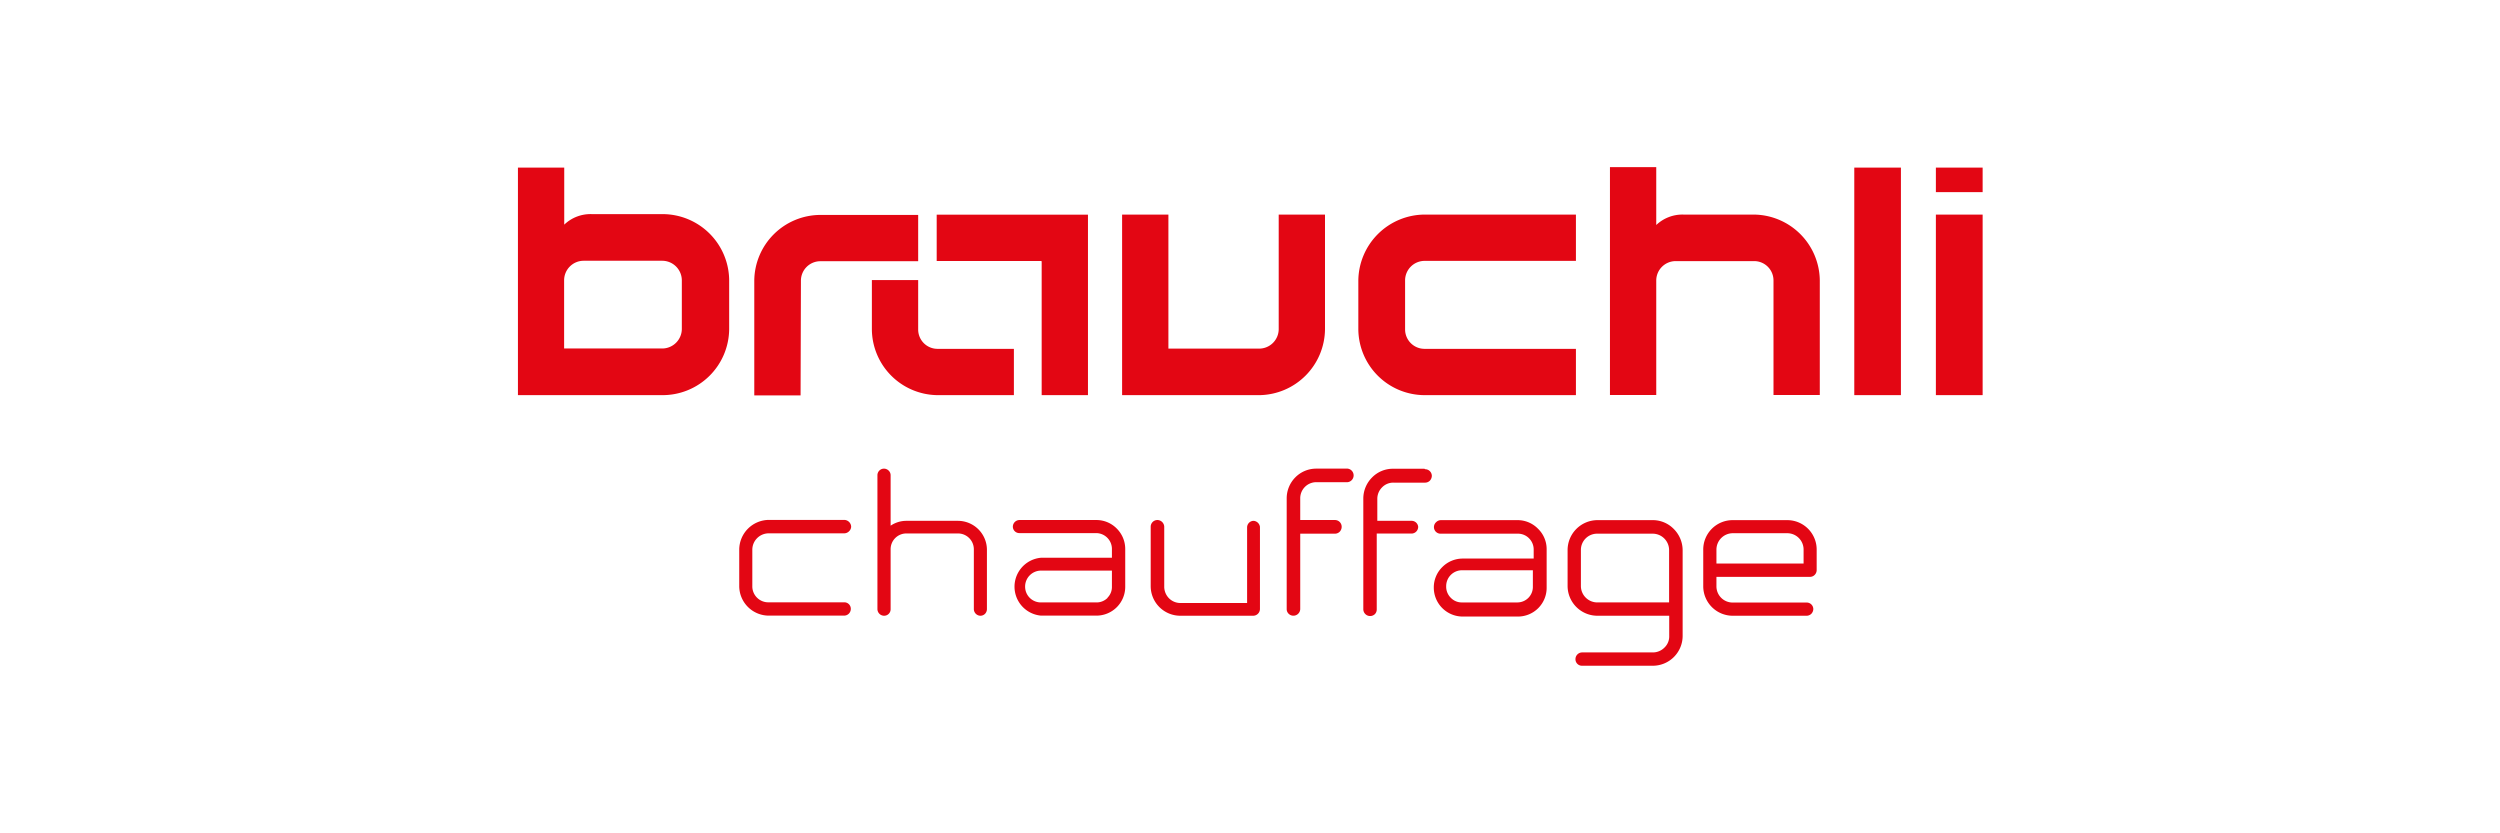
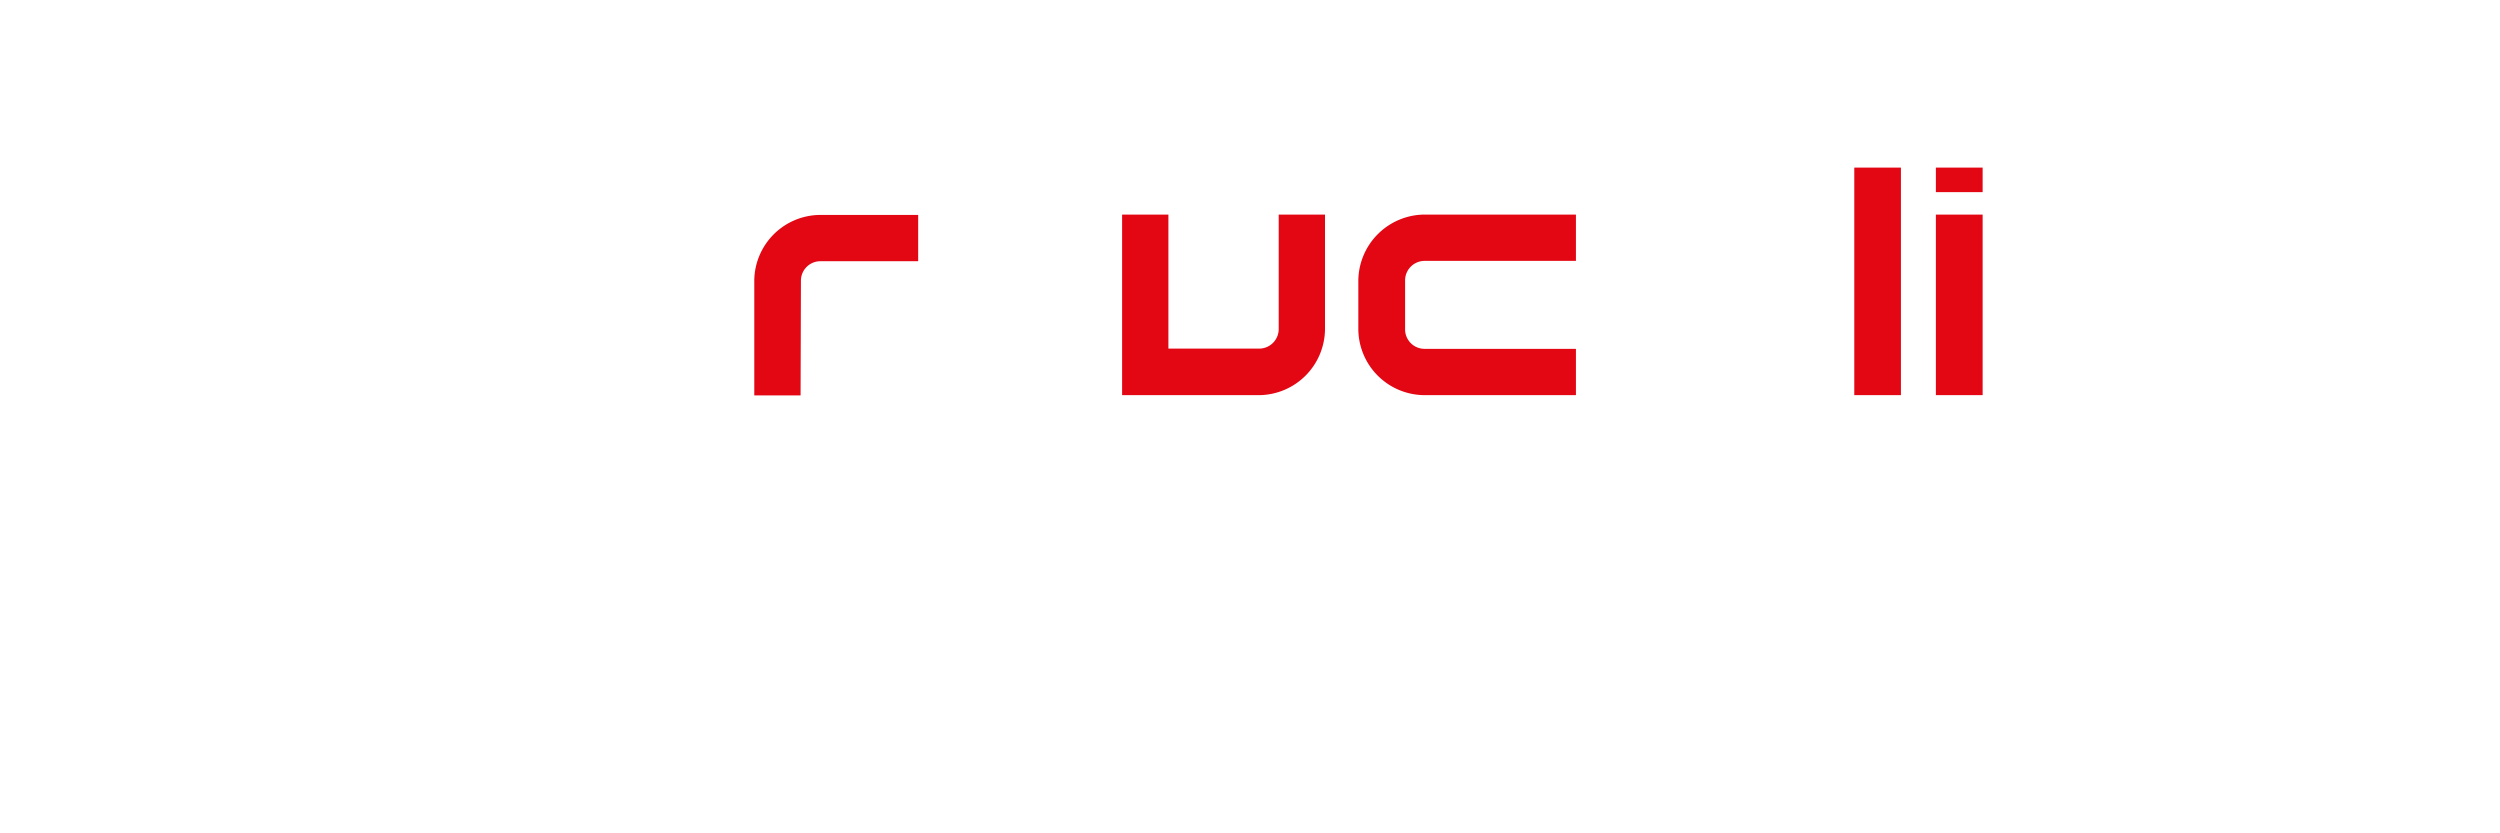
<svg xmlns="http://www.w3.org/2000/svg" id="Calque_1" data-name="Calque 1" viewBox="0 0 216 72">
  <defs>
    <style>.cls-1{fill:#e30613}</style>
  </defs>
  <path d="M69.2 24.23a1.68 1.68 0 011.67-1.66h8.46v-4h-8.46a5.73 5.73 0 00-5.7 5.68v9.91h4zM114.48 28.45v-9.91h-4v9.91a1.69 1.69 0 01-1.67 1.67h-7.86V18.54h-4v15.6h11.89a5.75 5.75 0 005.64-5.69zM167.26 18.54h4.04v15.6h-4.04zM167.26 14.48h4.04v2.12h-4.04zM123.07 34.14h13.09v-4h-13.09a1.68 1.68 0 01-1.67-1.67v-4.26a1.69 1.69 0 011.67-1.67h13.09v-4h-13.09a5.76 5.76 0 00-5.71 5.7v4.23a5.74 5.74 0 005.71 5.67zM160.21 14.48h4.03v19.66h-4.03z" class="cls-1" />
-   <path d="M81 34.14h6.6v-4H81a1.67 1.67 0 0 1-1.67-1.66V24.2h-4v4.26A5.73 5.73 0 0 0 81 34.14z" class="cls-1" />
-   <path d="M90 22.57v11.57h4V18.55H80.93v4h9zM57.23 18.5h-6.09a3.28 3.28 0 00-2.39.91v-4.93h-4v19.66h12.48a5.75 5.75 0 005.77-5.7V24.2a5.76 5.76 0 00-5.77-5.7zm1.68 9.94a1.7 1.7 0 01-1.68 1.67h-8.49V24.2a1.69 1.69 0 011.68-1.67h6.81a1.7 1.7 0 011.68 1.67zM66.43 46.08h6.51a.59.59 0 00.42-.18.57.57 0 00.18-.4.61.61 0 00-.6-.58h-6.5a2.58 2.58 0 00-2.57 2.57v3.13a2.56 2.56 0 002.55 2.57h6.51a.58.58 0 00.58-.58.56.56 0 00-.58-.57h-6.5A1.38 1.38 0 0165 50.63v-3.12a1.42 1.42 0 011.43-1.43zM82.78 45H78.3a2.41 2.41 0 00-1.35.42v-4.36a.56.56 0 00-.17-.4.59.59 0 00-.4-.17.57.57 0 00-.57.57v11.58a.58.58 0 00.58.56.56.56 0 00.56-.56v-5.18a1.36 1.36 0 011.35-1.37h4.48a1.37 1.37 0 011.36 1.37v5.17a.58.58 0 00.57.57.56.56 0 00.4-.17.59.59 0 00.16-.4v-5.17A2.51 2.51 0 0082.78 45zM94.7 44.93h-6.62a.58.58 0 00-.57.57.56.56 0 00.57.56h6.62a1.37 1.37 0 011.37 1.38v.75h-6.13a2.51 2.51 0 000 5h4.79a2.49 2.49 0 002.49-2.5v-3.25a2.49 2.49 0 00-.73-1.77 2.46 2.46 0 00-1.79-.74zm1 6.72a1.34 1.34 0 01-1 .4h-4.78a1.36 1.36 0 01-1.35-1.36 1.38 1.38 0 011.37-1.39h6.13v1.4a1.3 1.3 0 01-.39.95zM108.31 45a.57.57 0 00-.56.57v6.53H102a1.39 1.39 0 01-1-.41 1.43 1.43 0 01-.41-1v-5.18a.6.6 0 00-.59-.58.58.58 0 00-.58.58v5.13A2.56 2.56 0 00102 53.2h6.28a.59.59 0 00.58-.58v-7.1a.6.6 0 00-.55-.52zM116.46 40.49h-2.73a2.53 2.53 0 00-1.81.75 2.58 2.58 0 00-.75 1.81v9.58a.56.56 0 00.17.4.59.59 0 001-.4v-6.52h3a.58.58 0 00.41-.17.61.61 0 00.17-.42.58.58 0 00-.58-.59h-3v-1.87a1.39 1.39 0 011.38-1.4h2.72a.59.59 0 000-1.17zM123.07 40.5h-2.72a2.51 2.51 0 00-1.81.76 2.58 2.58 0 00-.75 1.81v9.58a.59.59 0 001 .41.57.57 0 00.16-.41V46.1h3a.58.58 0 00.58-.59.57.57 0 00-.53-.51h-3v-1.89a1.39 1.39 0 01.41-1 1.34 1.34 0 011-.41h2.72a.58.58 0 00.41-.17.63.63 0 00.17-.41.58.58 0 00-.58-.58zM132.87 45.67a2.45 2.45 0 00-1.76-.73h-6.61a.58.58 0 00-.41.17.57.57 0 00.41 1h6.61a1.35 1.35 0 011 .4 1.37 1.37 0 01.4 1v.75h-6.12a2.49 2.49 0 00-1.77.73 2.46 2.46 0 00-.74 1.78 2.5 2.5 0 002.5 2.5h4.78a2.48 2.48 0 002.47-2.5v-3.33a2.45 2.45 0 00-.76-1.77zm-1.74 6.38h-4.78a1.31 1.31 0 01-1-.4 1.35 1.35 0 01-.4-1 1.37 1.37 0 011.37-1.38h6.12v1.43a1.34 1.34 0 01-1.31 1.35zM142.86 44.94H138a2.59 2.59 0 00-2.56 2.6v3.1A2.58 2.58 0 00138 53.2h6.22v1.74a1.33 1.33 0 01-.4 1 1.41 1.41 0 01-1 .43h-6.12a.58.58 0 00-.58.59.56.56 0 00.58.56h6.12a2.58 2.58 0 002.56-2.57v-7.4a2.61 2.61 0 00-.76-1.84 2.53 2.53 0 00-1.76-.77zM138 52.05a1.42 1.42 0 01-1.41-1.42v-3.1a1.4 1.4 0 011.4-1.42h4.82a1.42 1.42 0 011.4 1.43v4.51zM154.44 44.94h-4.75a2.54 2.54 0 00-2.53 2.55v3.17a2.55 2.55 0 002.53 2.54h6.41a.58.58 0 00.4-.17.61.61 0 00.17-.42.57.57 0 00-.57-.55h-6.41a1.4 1.4 0 01-1.39-1.39v-.83h8.09a.56.56 0 00.4-.17.59.59 0 00.17-.42v-1.76a2.54 2.54 0 00-2.52-2.55zm1.39 3.75h-7.53v-1.21a1.42 1.42 0 011.39-1.41h4.74a1.41 1.41 0 011.4 1.41zM151.55 18.54h-6.07a3.29 3.29 0 00-2.38.9v-5h-4v19.69h4v-9.91a1.68 1.68 0 011.67-1.66h6.79a1.67 1.67 0 011.67 1.66v9.91h4v-9.91a5.75 5.75 0 00-5.68-5.68z" class="cls-1" />
</svg>